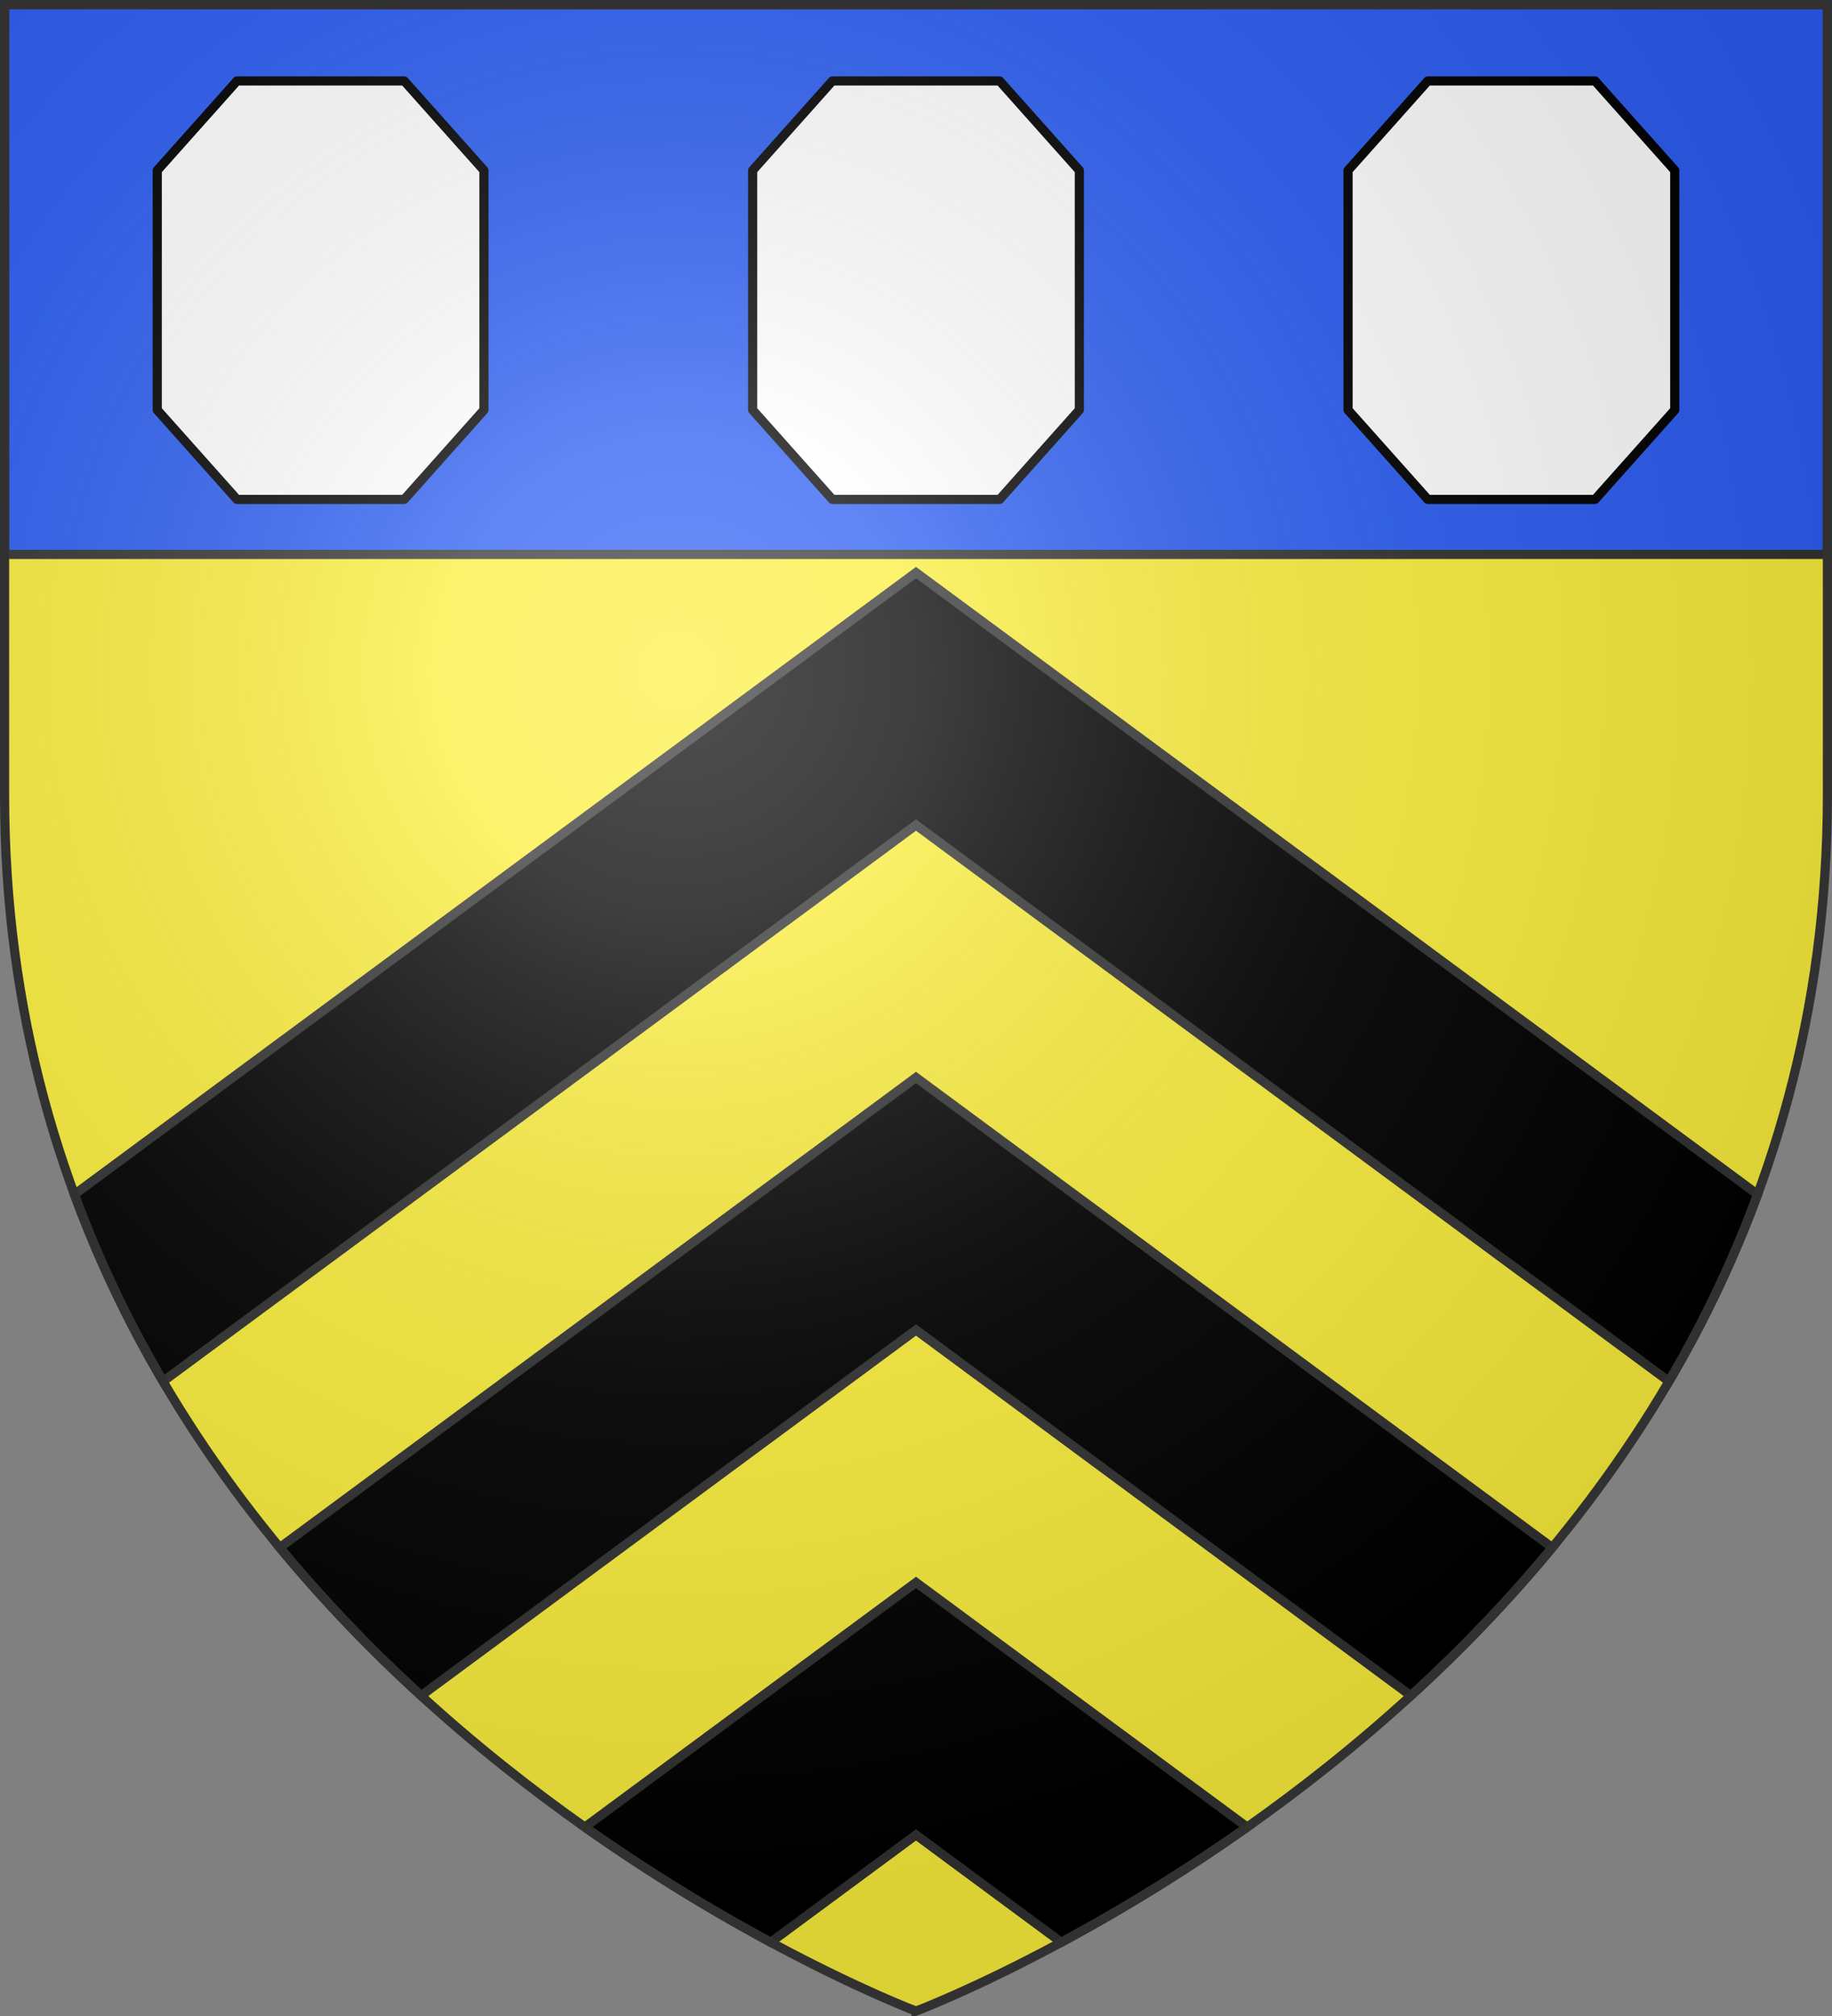
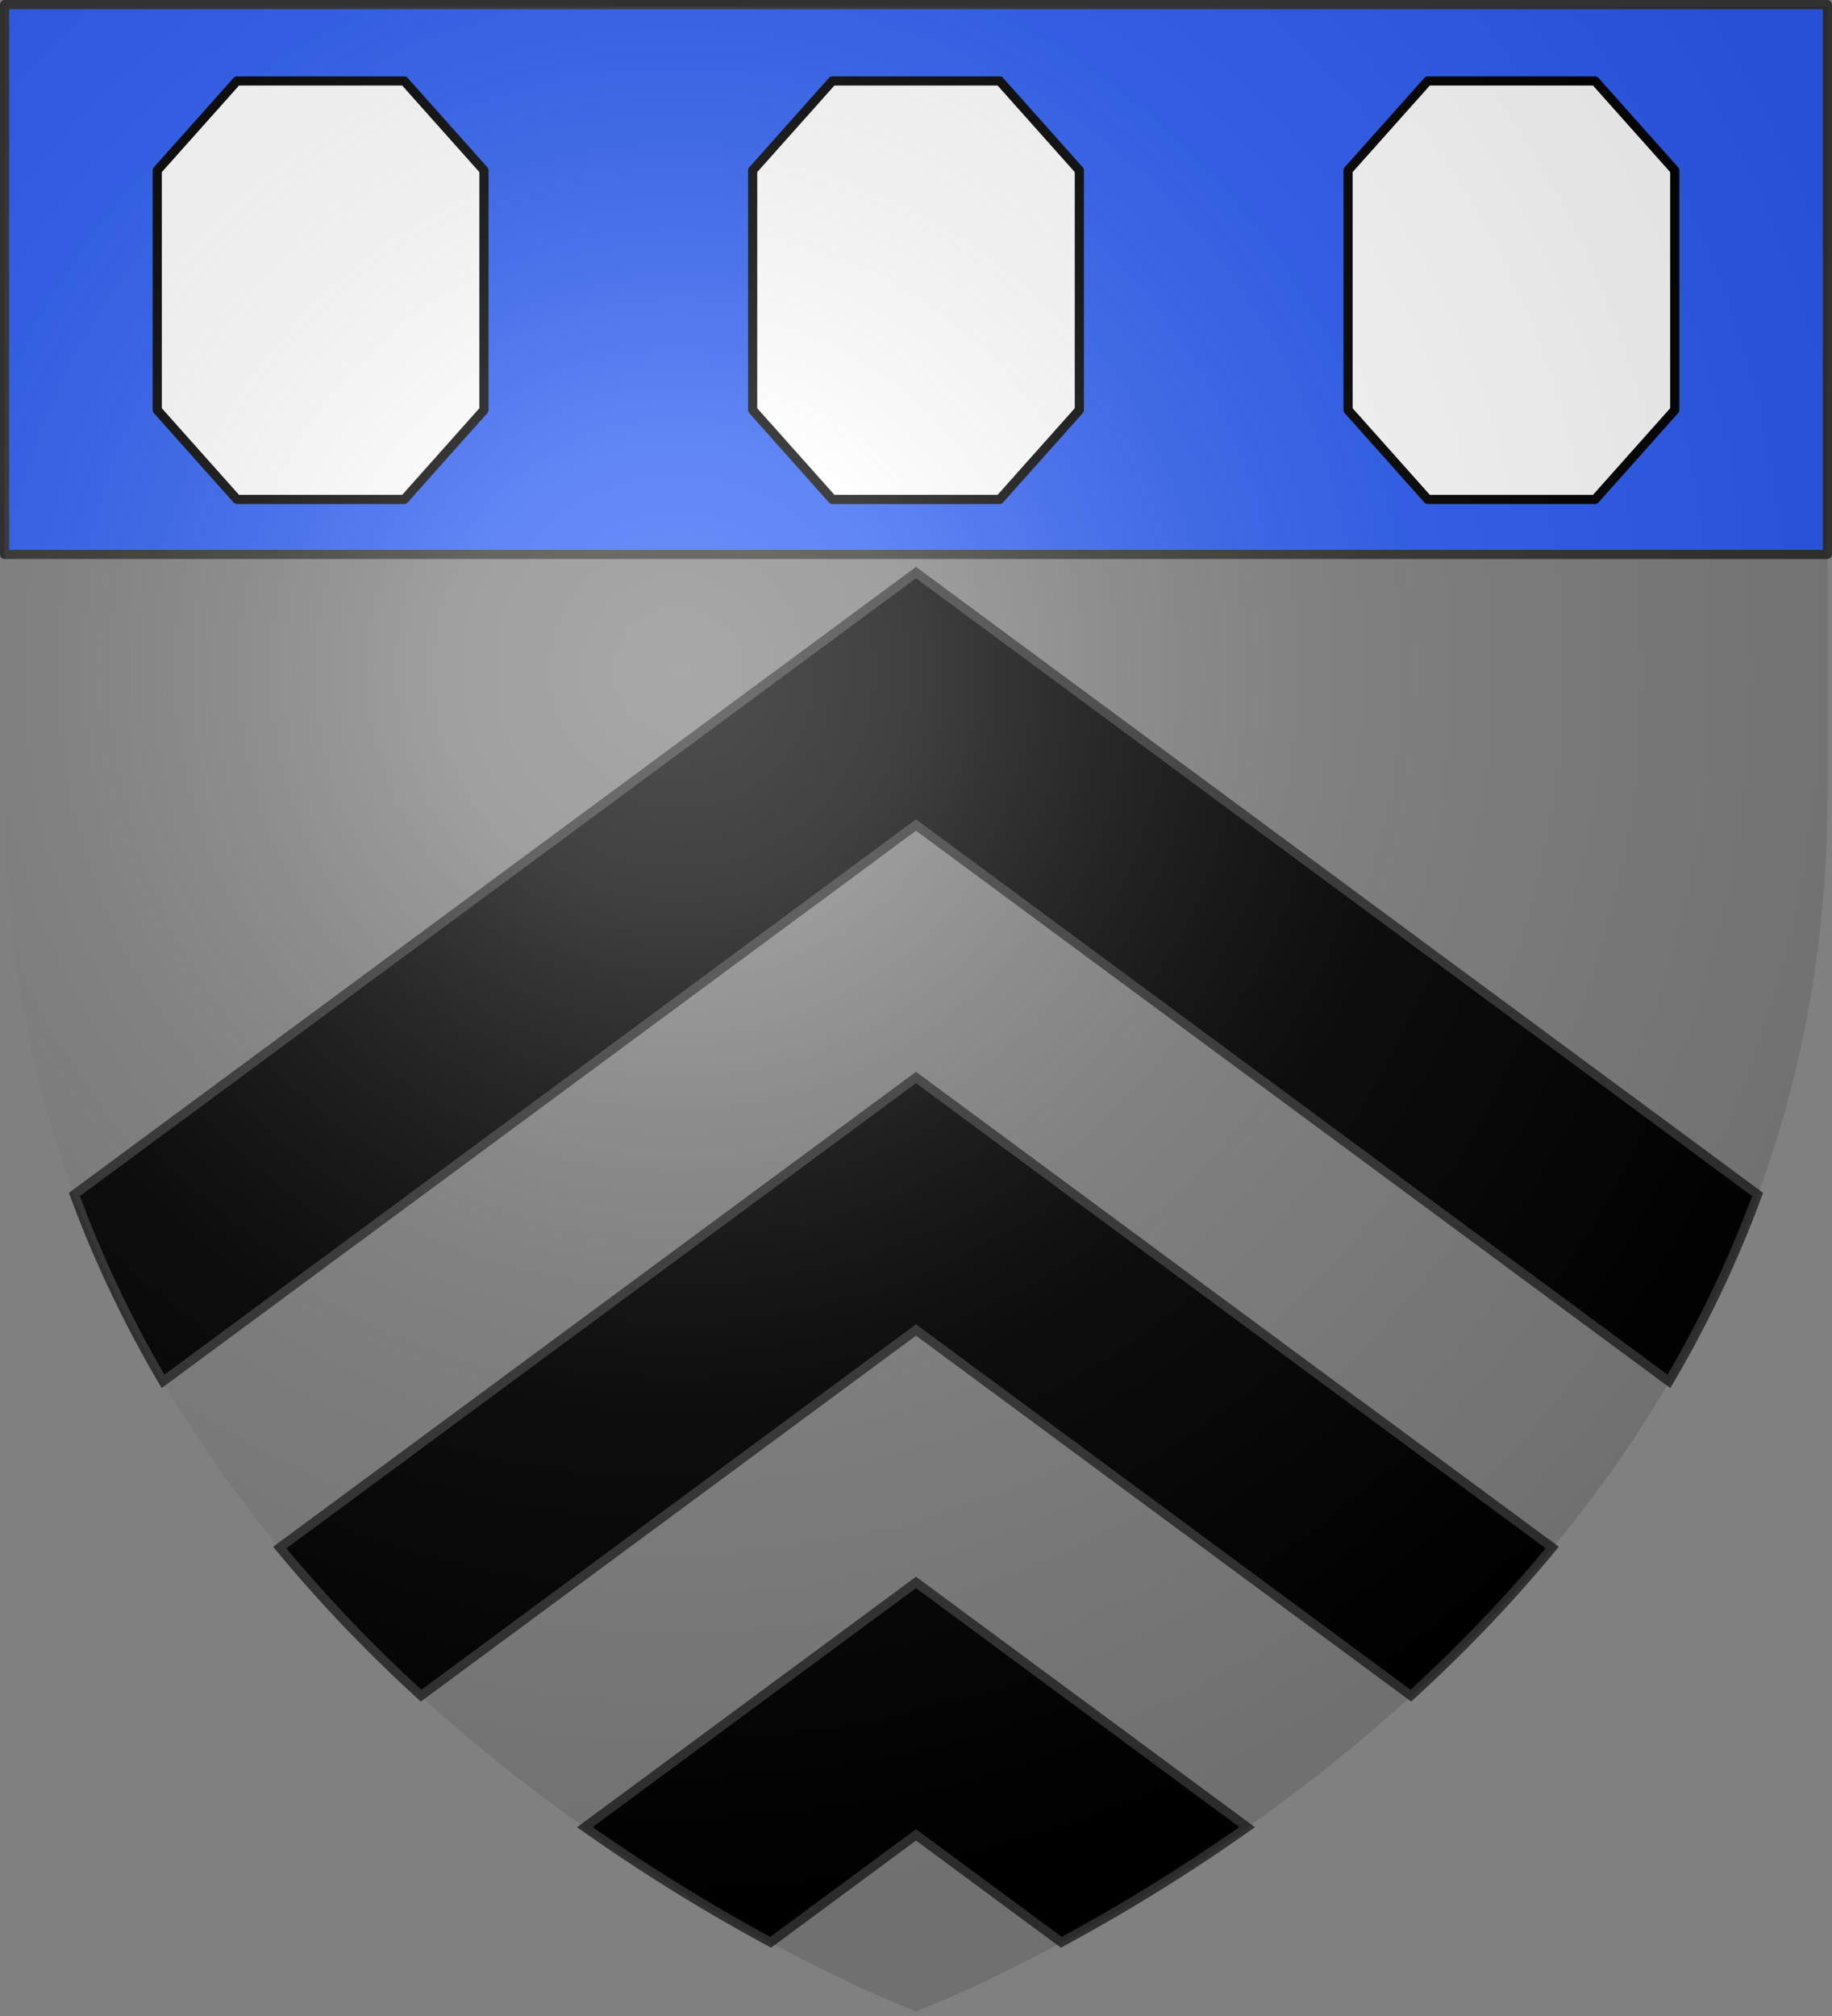
<svg xmlns="http://www.w3.org/2000/svg" height="660" width="600">
  <rect width="100%" height="100%" fill="#808080" stroke="none" />
  <radialGradient id="a" cx="221.445" cy="226.331" gradientTransform="matrix(1.353 0 0 1.349 -77.63 -85.747)" gradientUnits="userSpaceOnUse" r="300">
    <stop offset="0" stop-color="#fff" stop-opacity=".314" />
    <stop offset=".19" stop-color="#fff" stop-opacity=".251" />
    <stop offset=".6" stop-color="#6b6b6b" stop-opacity=".125" />
    <stop offset="1" stop-opacity=".125" />
  </radialGradient>
-   <path d="M300 658.5s298.5-112.32 298.5-397.772V2.176H1.5v258.552C1.5 546.18 300 658.5 300 658.5z" fill="#fcef3c" fill-rule="evenodd" />
  <g stroke-width="3">
    <path d="M300 187.45 24.373 391.036c8.047 21.874 17.892 42.261 29.025 61.205L300 270.102l246.602 182.14c11.133-18.944 20.978-39.331 29.025-61.205zm0 165.302L91.63 506.642c14.754 17.859 30.424 33.99 46.292 48.483L300 435.405l162.078 119.72c15.868-14.494 31.538-30.624 46.291-48.482zm0 165.303-108.453 80.11a595.539 595.539 0 0 0 60.873 37.692L300 600.705l47.58 35.152a595.539 595.539 0 0 0 60.873-37.693z" stroke="#313131" />
    <path d="M1.5 1.5h597v180H1.5z" fill="#2b5df2" stroke="#313131" stroke-linejoin="round" />
    <path d="M467.606 163.5h54.788l26.106-29.278V55.778L522.394 26.5h-54.788L441.5 55.778v78.444zm-195 0h54.788l26.106-29.278V55.778L327.394 26.5h-54.788L246.5 55.778v78.444zm-195 0h54.788l26.106-29.278V55.778L132.394 26.5H77.606L51.5 55.778v78.444z" fill="#fff" stroke="#000" stroke-linecap="round" stroke-linejoin="round" />
  </g>
  <path d="M300 658.5s298.5-112.32 298.5-397.772V2.176H1.5v258.552C1.5 546.18 300 658.5 300 658.5z" fill="url(#a)" fill-rule="evenodd" />
-   <path d="M300 658.397S1.5 545.98 1.5 260.278V1.501h597v258.777c0 285.7-298.5 398.12-298.5 398.12z" fill="none" stroke="#313131" stroke-width="3" />
</svg>